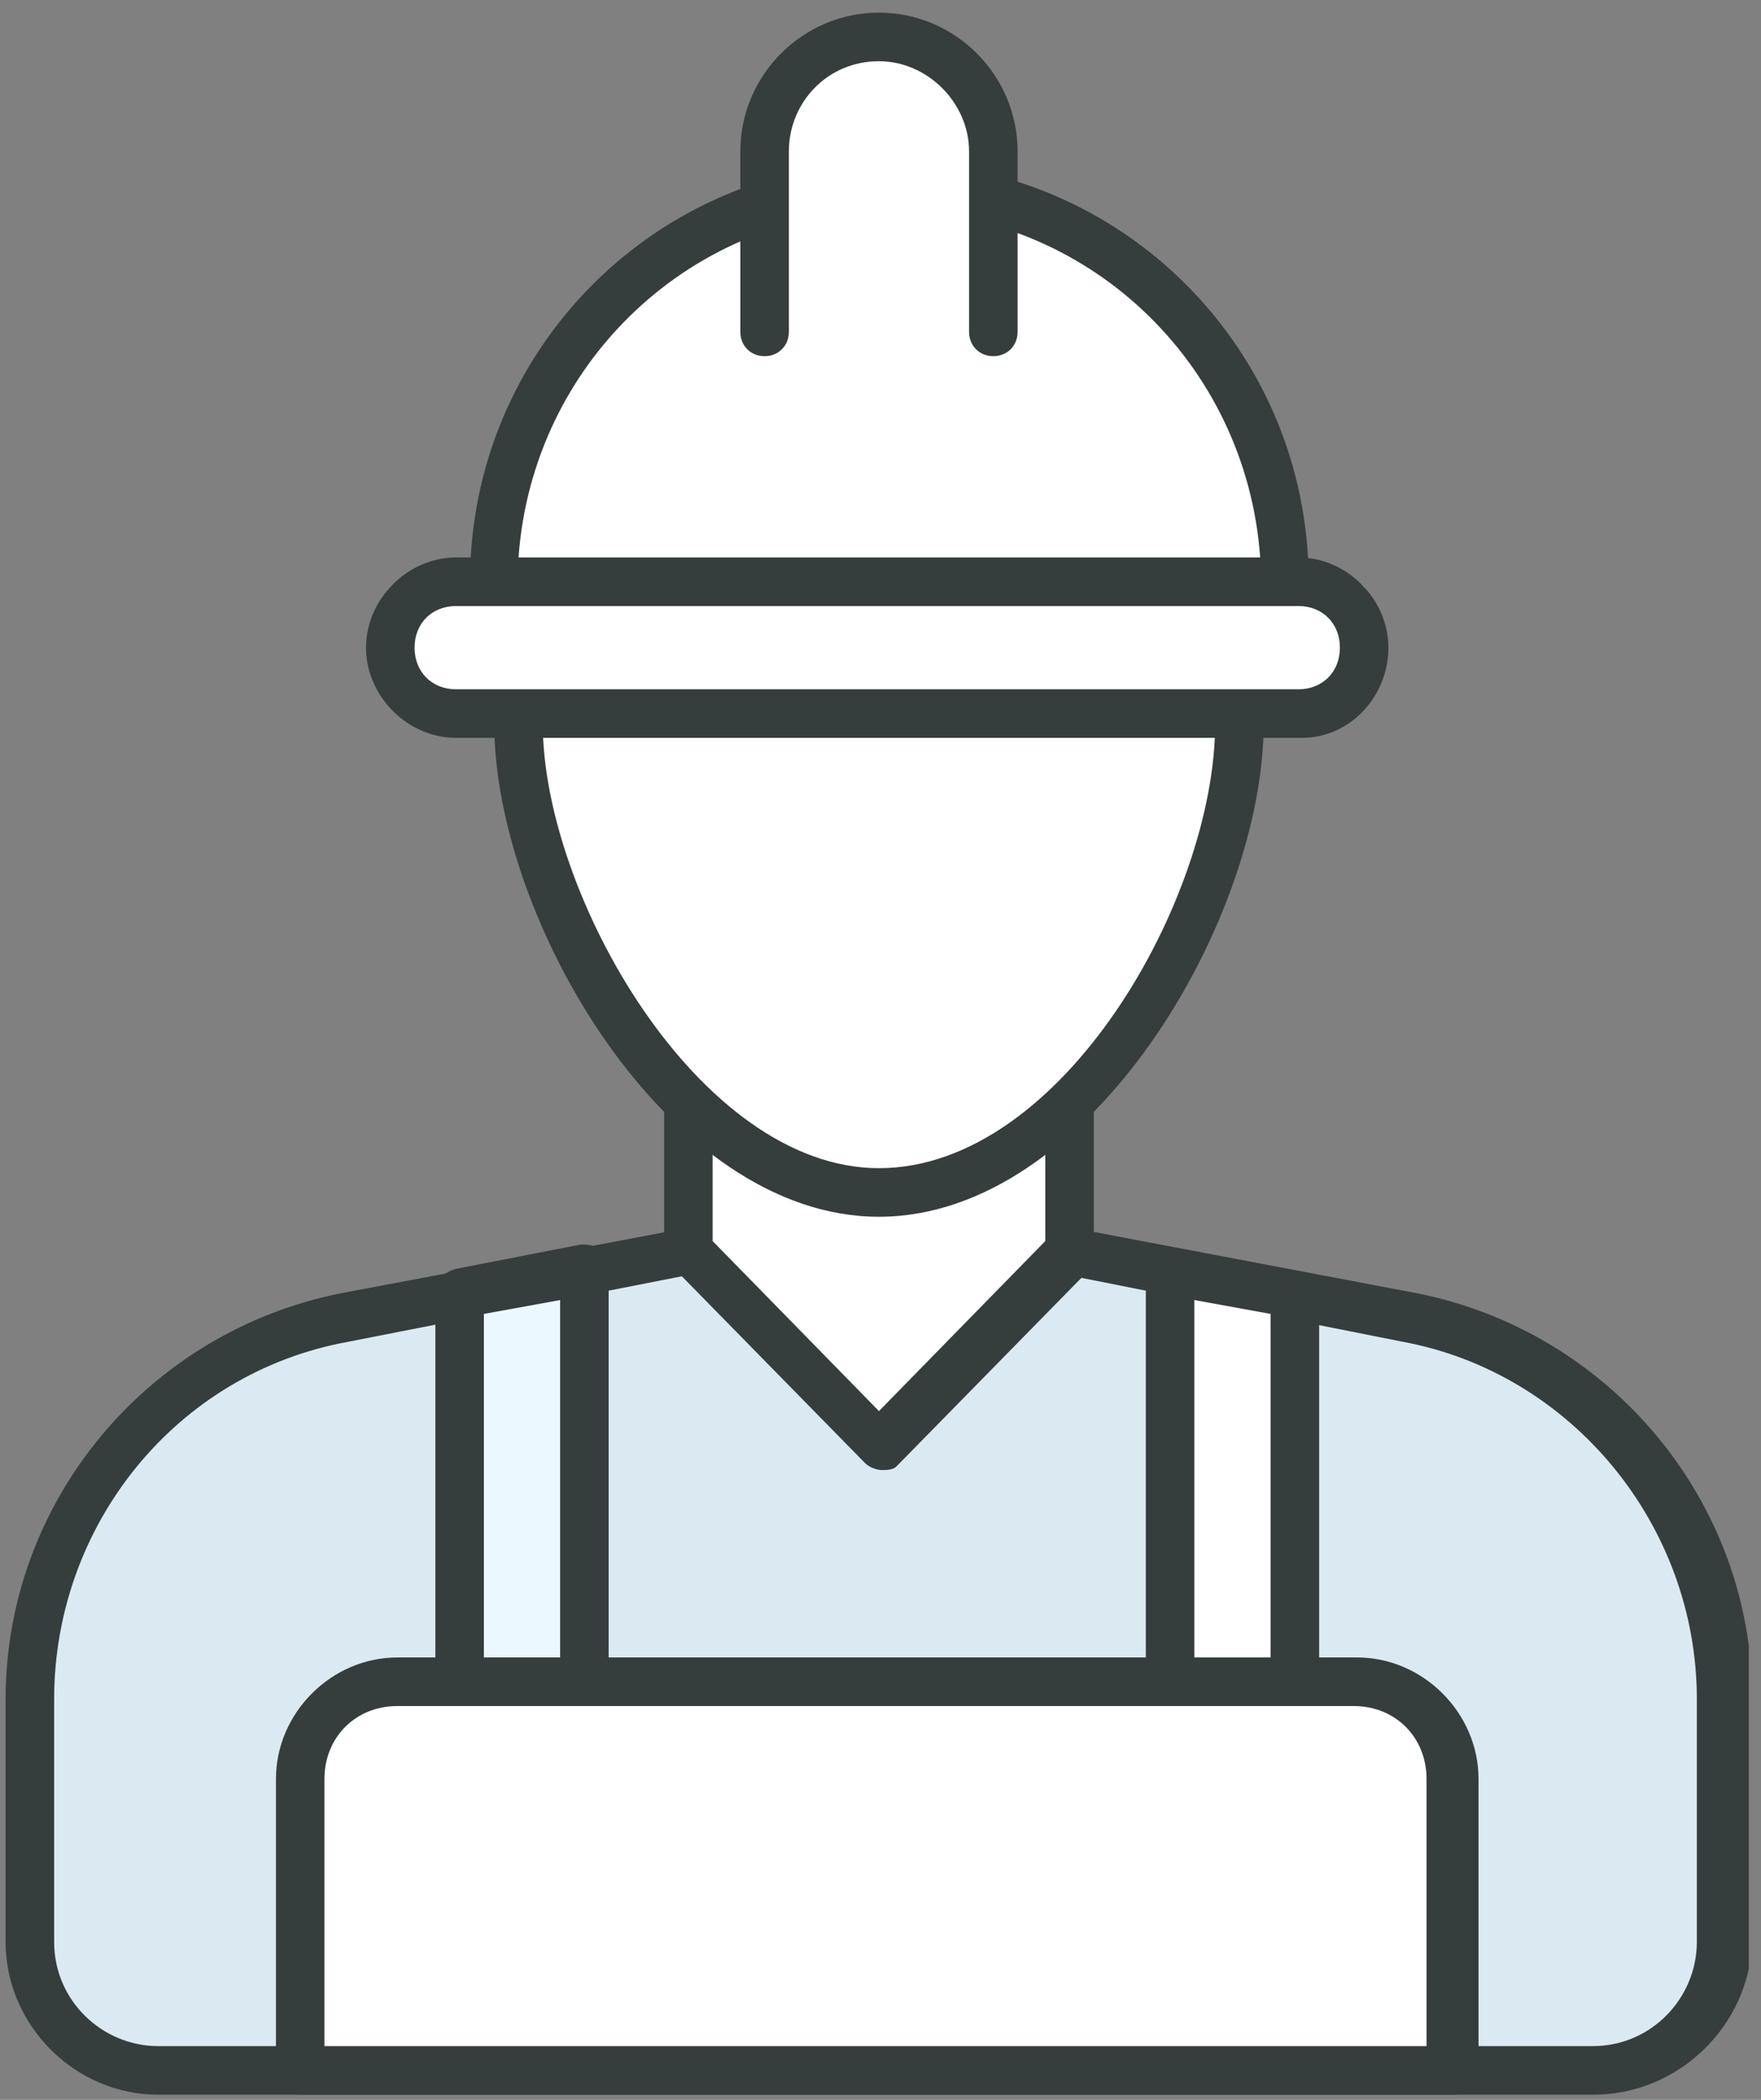
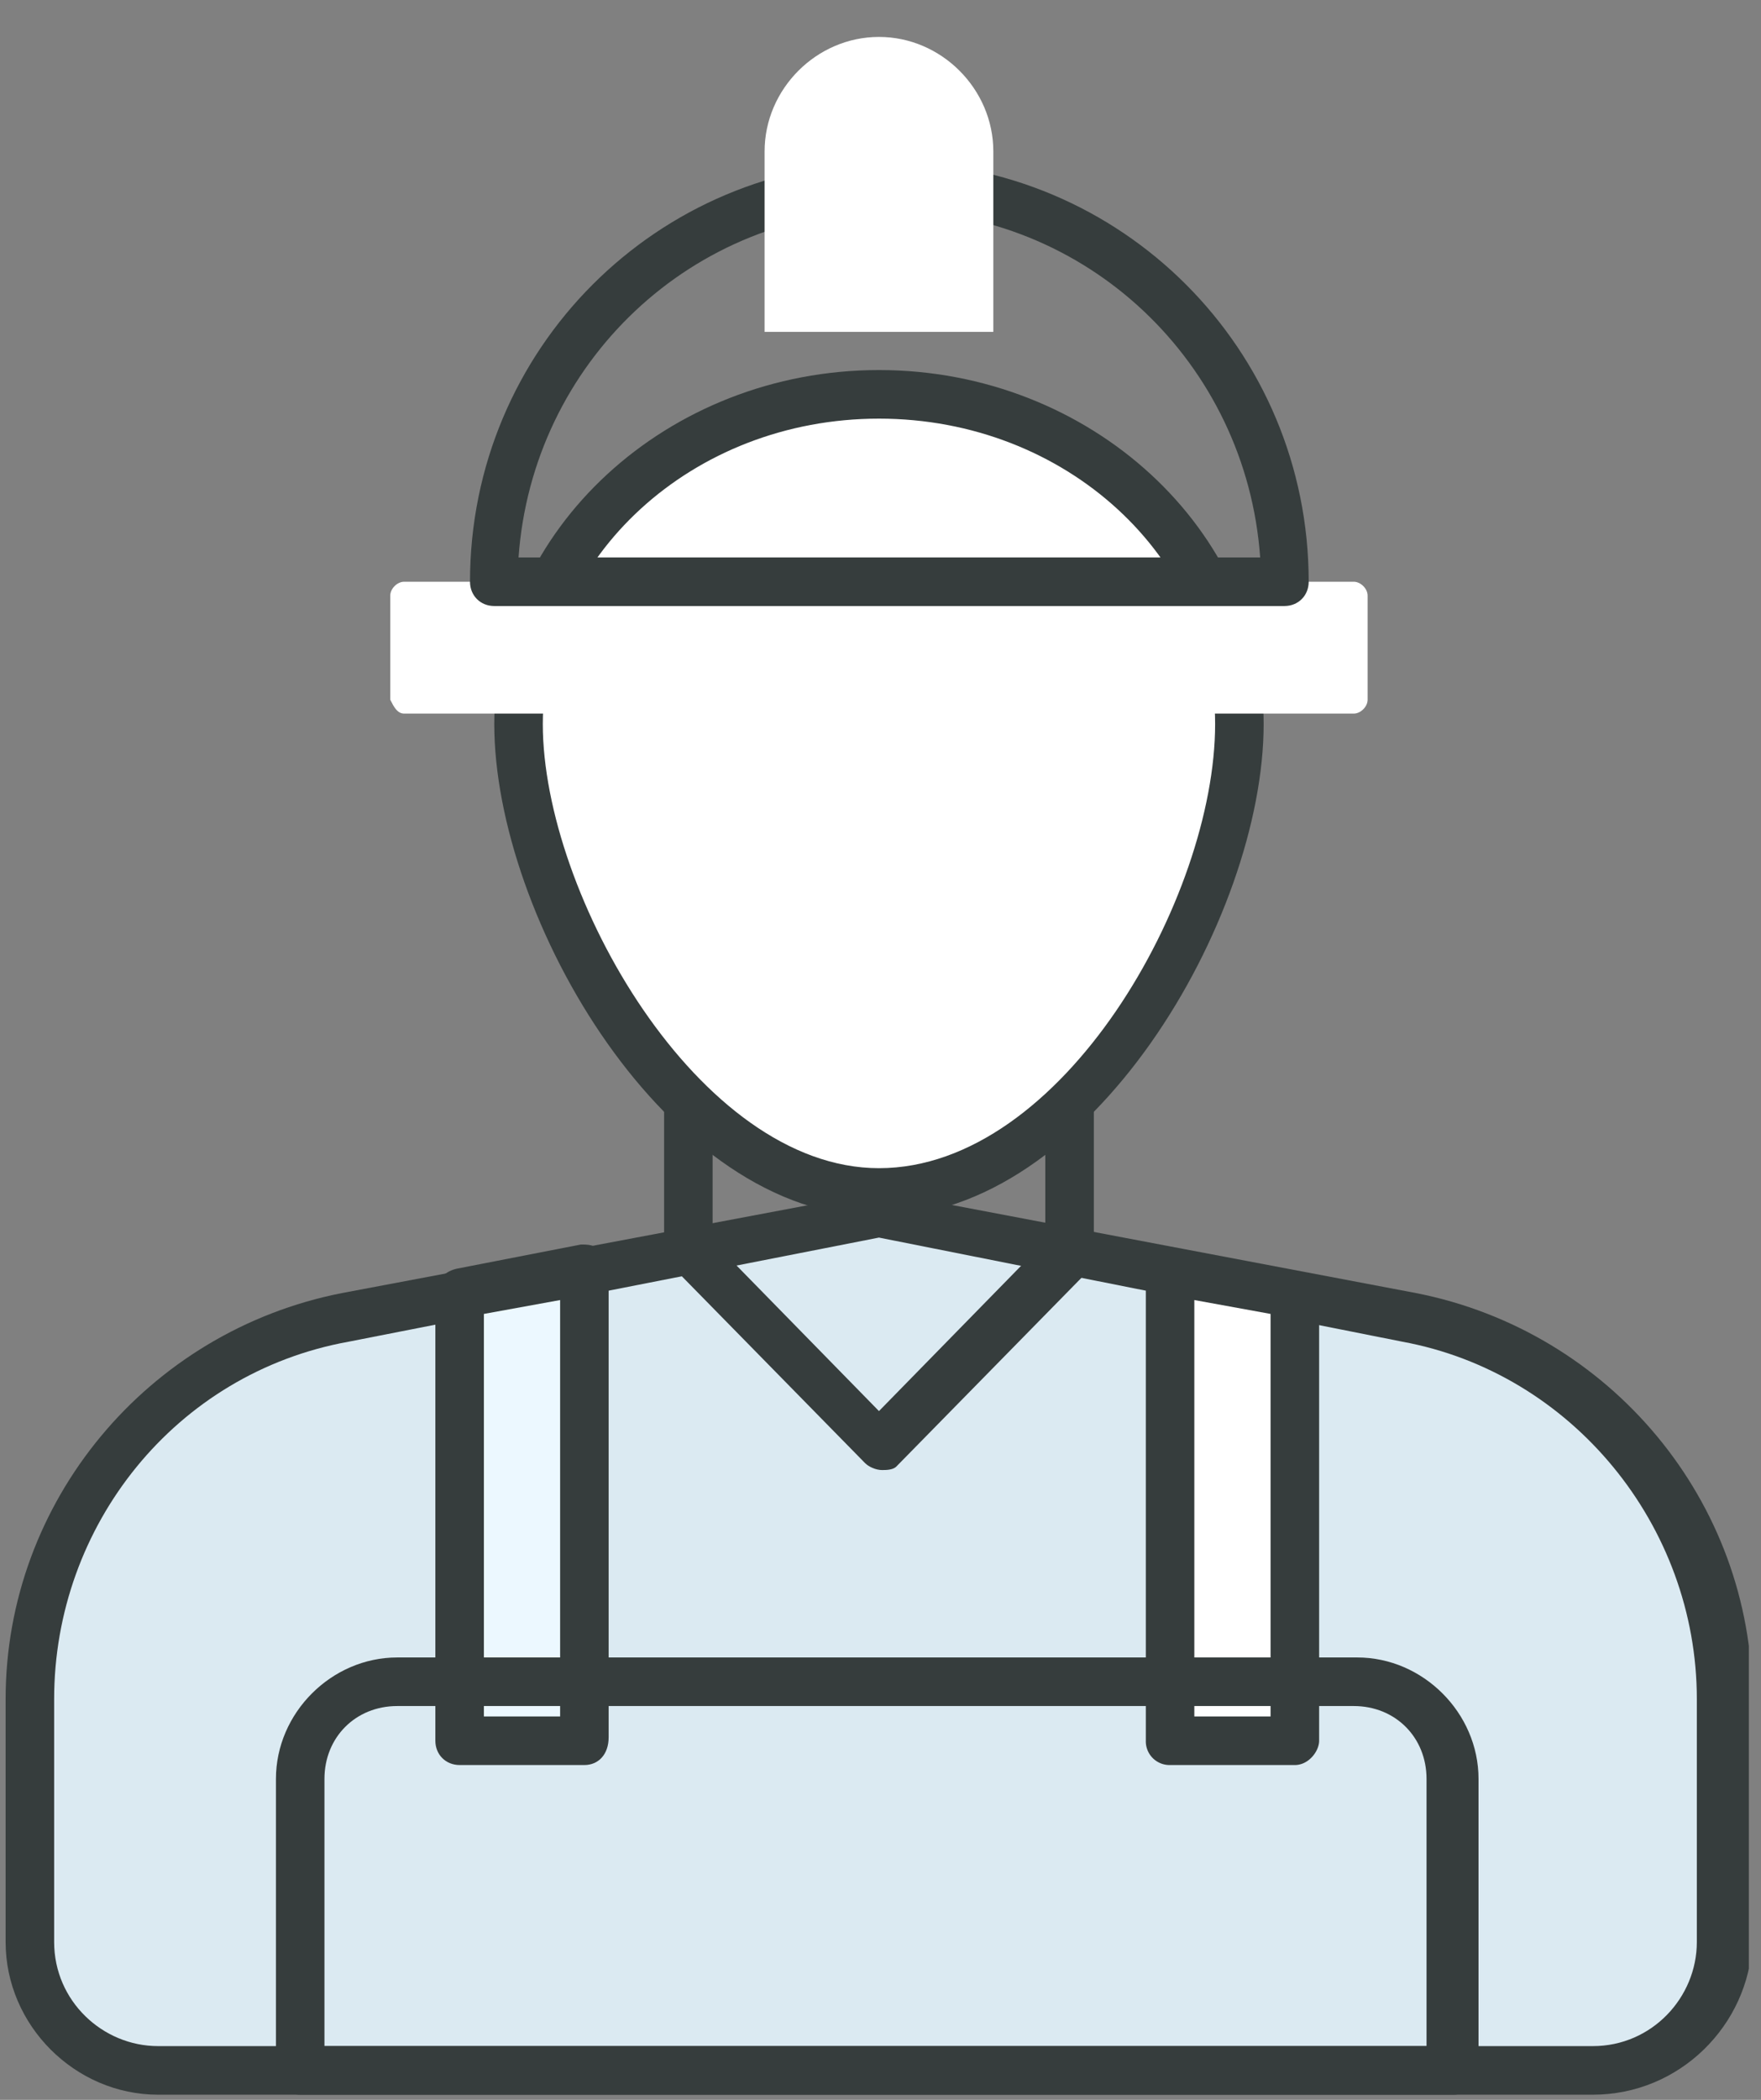
<svg xmlns="http://www.w3.org/2000/svg" width="99" height="118" fill="none">
  <rect width="100%" height="100%" fill="#808080" stroke="none" />
  <g clip-path="url(#clip0_145_313)">
    <path d="M89.549 116.345H8.889c-4.092 0-7.21-3.315-7.21-7.215V95.48c0-10.53 7.404-19.5 17.73-21.45l30.004-5.655 29.81 5.655c10.326 1.95 17.729 10.92 17.729 21.45v13.65c0 3.9-3.312 7.215-7.403 7.215z" fill="#DBEAF2" />
    <path d="M89.549 117.71H8.889c-4.676 0-8.573-3.9-8.573-8.58V95.48c0-11.115 7.988-20.67 18.899-22.815l30.003-5.655h.585l29.81 5.655c10.91 2.145 18.898 11.7 18.898 22.815v13.65c-.195 4.68-4.092 8.58-8.962 8.58zM49.413 69.545l-29.809 5.85C9.863 77.15 3.044 85.73 3.044 95.48v13.65c0 3.315 2.727 5.85 5.844 5.85h80.66c3.313 0 5.845-2.73 5.845-5.85V95.48c0-9.75-7.014-18.33-16.56-20.085l-29.42-5.85z" fill="#363D3D" />
-     <path d="M60.13 70.325l-10.717 10.92-10.715-10.92V57.26h21.431v13.065z" fill="#fff" />
    <path d="M49.608 82.61c-.39 0-.779-.195-.974-.39L37.92 71.3c-.39-.39-.585-.585-.585-.975V57.258c0-.78.584-1.364 1.364-1.364H60.13c.78 0 1.364.584 1.364 1.364v13.26c0 .39-.195.78-.39.975l-10.715 10.92c-.195.195-.585.195-.78.195zm-9.546-12.87l9.352 9.555 9.351-9.555V58.43H40.062v11.31z" fill="#363D3D" />
    <path d="M69.676 40.685c0 10.335-8.962 26.325-20.263 26.325-11.3 0-20.262-15.99-20.262-26.325 0-10.335 9.157-18.525 20.262-18.525 11.106 0 20.263 8.385 20.263 18.525z" fill="#fff" />
    <path d="M49.413 68.375c-11.884 0-21.626-16.77-21.626-27.69 0-10.92 9.742-19.89 21.626-19.89 11.885 0 21.627 8.97 21.627 19.89s-9.742 27.69-21.627 27.69zm0-44.85c-10.52 0-18.898 7.8-18.898 17.16 0 9.555 8.767 24.96 18.898 24.96 10.326 0 18.899-15.21 18.899-24.96 0-9.36-8.378-17.16-18.899-17.16z" fill="#363D3D" />
    <path d="M22.721 40.1h53.384c.39 0 .78-.39.78-.78v-5.85c0-.39-.39-.78-.78-.78H22.72c-.39 0-.78.39-.78.78v5.85c.196.39.39.78.78.78z" fill="#fff" />
-     <path d="M73.183 41.465h-47.54c-2.727 0-5.065-2.34-5.065-5.07 0-2.73 2.338-5.07 5.066-5.07h47.344c2.727 0 5.065 2.34 5.065 5.07 0 2.73-2.143 5.07-4.87 5.07zm-47.54-7.41c-1.363 0-2.337.975-2.337 2.34 0 1.365.974 2.34 2.338 2.34h47.344c1.364 0 2.338-.975 2.338-2.34 0-1.365-.974-2.34-2.338-2.34H25.644z" fill="#363D3D" />
-     <path d="M27.787 32.69c0-12.285 9.936-22.23 22.21-22.23 12.275 0 22.211 9.945 22.211 22.23H27.787z" fill="#fff" />
    <path d="M72.208 34.055H27.787c-.78 0-1.364-.585-1.364-1.365 0-13.065 10.52-23.595 23.574-23.595 13.054 0 23.575 10.53 23.575 23.595 0 .78-.585 1.365-1.364 1.365zm-43.057-2.73h41.693c-.779-10.92-9.741-19.5-20.847-19.5-11.105 0-20.067 8.58-20.846 19.5z" fill="#363D3D" />
    <path d="M42.984 18.65V8.51c0-3.51 2.922-6.435 6.43-6.435 3.506 0 6.429 2.925 6.429 6.435v10.14" fill="#fff" />
-     <path d="M55.843 20.015c-.78 0-1.364-.585-1.364-1.365V8.51c0-2.73-2.338-5.07-5.066-5.07-2.922 0-5.065 2.34-5.065 5.07v10.14c0 .78-.585 1.365-1.364 1.365-.78 0-1.364-.585-1.364-1.365V8.51c0-4.29 3.507-7.8 7.793-7.8 4.287 0 7.794 3.51 7.794 7.8v10.14c0 .78-.585 1.365-1.364 1.365z" fill="#363D3D" />
    <path d="M72.793 97.82H65.78V71.495l7.014 1.365v24.96z" fill="#fff" />
    <path d="M72.793 99.185H65.78a1.333 1.333 0 01-1.364-1.365V71.495c0-.39.195-.78.39-.975.195-.195.78-.39 1.17-.39l7.013 1.365c.585.195 1.17.585 1.17 1.365v24.96c0 .585-.585 1.365-1.365 1.365zm-5.65-2.73h4.286v-22.62l-4.286-.78v23.4z" fill="#363D3D" />
    <path d="M25.839 97.82h7.014V71.495l-7.014 1.365v24.96z" fill="#ECF8FF" />
    <path d="M32.853 99.185h-7.014c-.78 0-1.364-.585-1.364-1.365V72.665c0-.585.39-1.17 1.17-1.365l7.013-1.365c.39 0 .78 0 1.169.39.39.195.39.585.39.975v26.325c0 .975-.585 1.56-1.364 1.56zm-5.65-2.73h4.286v-23.4l-4.286.78v22.62z" fill="#363D3D" />
-     <path d="M18.435 116.345h61.761c.78 0 1.364-.585 1.364-1.365v-14.82c0-3.315-2.532-5.85-5.845-5.85H22.721c-3.117 0-5.845 2.535-5.845 5.85v14.625c0 .975.78 1.56 1.56 1.56z" fill="#fff" />
    <path d="M81.755 117.71H16.876c-.779 0-1.363-.585-1.363-1.365v-16.38c0-3.705 3.117-6.825 6.819-6.825H76.3c3.702 0 6.82 3.12 6.82 6.825v16.38c0 .78-.78 1.365-1.365 1.365zm-63.515-2.73h61.957V99.965c0-2.34-1.754-4.095-4.092-4.095H22.332c-2.338 0-4.092 1.755-4.092 4.095v15.015z" fill="#363D3D" />
  </g>
  <defs>
    <clipPath id="clip0_145_313">
      <path fill="#fff" transform="translate(.316 .71)" d="M0 0h98v117H0z" />
    </clipPath>
  </defs>
</svg>